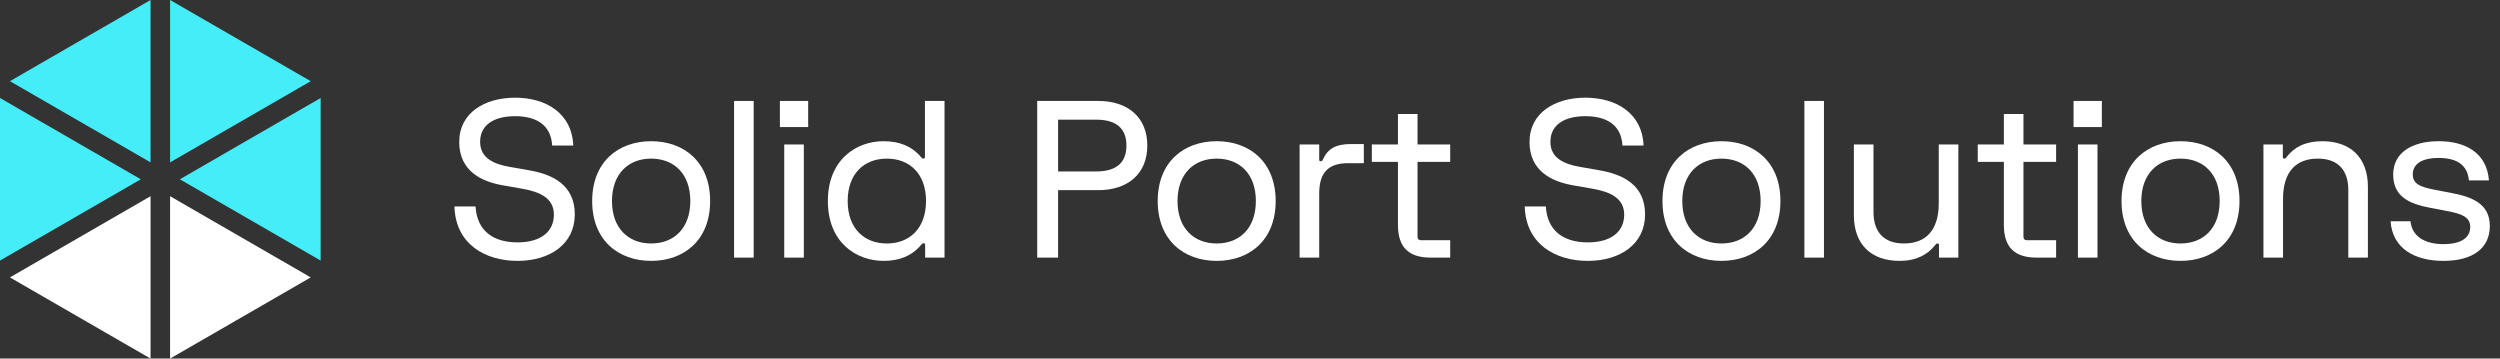
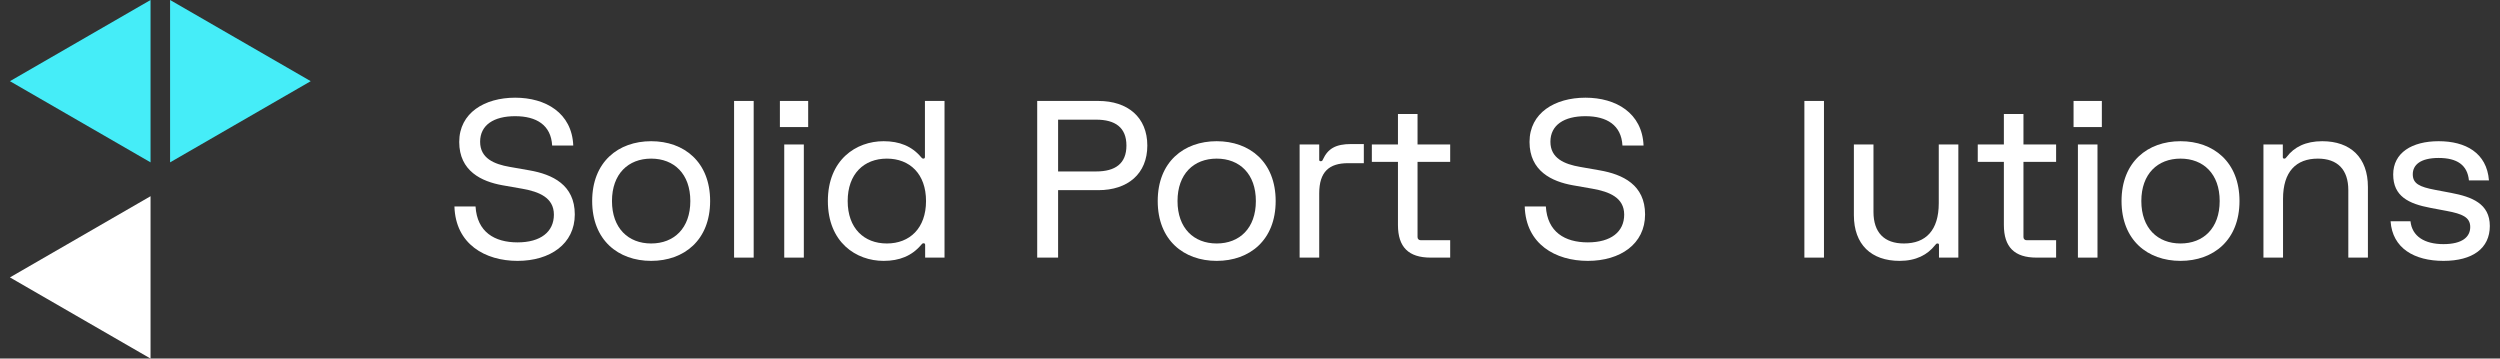
<svg xmlns="http://www.w3.org/2000/svg" width="251" height="36" viewBox="0 0 251 36" fill="none">
  <rect x="0" y="0" width="251" height="36" fill="#333333" stroke="none" />
  <path d="M0.997 27.851L15.115 36.001V19.699L0.997 27.851Z" fill="white" />
-   <path d="M17.077 36.001V19.699L31.196 27.851L17.077 36.001Z" fill="white" />
  <path d="M15.115 0L0.997 8.15L15.115 16.301V0Z" fill="#45EDF8" />
-   <path d="M0 26.161V9.839L14.135 18L0 26.161Z" fill="#45EDF8" />
-   <path d="M18.058 18L32.192 26.161V9.839L18.058 18Z" fill="#45EDF8" />
  <path d="M31.196 8.15L17.077 0V16.301L31.196 8.15Z" fill="#45EDF8" />
  <path d="M51.722 9.808C48.663 9.808 46.106 11.326 46.106 14.253C46.106 17.181 48.357 18.229 50.454 18.601L52.443 18.95C54.092 19.245 55.611 19.824 55.611 21.55C55.611 23.276 54.278 24.335 51.962 24.335C49.646 24.335 47.898 23.287 47.745 20.731H45.625C45.735 24.51 48.706 26.192 51.962 26.192C55.218 26.192 57.709 24.499 57.709 21.528C57.709 18.557 55.469 17.508 53.164 17.104L51.175 16.755C49.602 16.482 48.204 15.892 48.204 14.232C48.204 12.549 49.58 11.665 51.722 11.665C53.863 11.665 55.327 12.56 55.436 14.614H57.556C57.424 11.337 54.781 9.808 51.722 9.808Z" fill="white" />
  <path d="M65.376 14.177C62.077 14.177 59.454 16.252 59.454 20.184C59.454 24.117 62.077 26.192 65.376 26.192C68.675 26.192 71.297 24.117 71.297 20.184C71.297 16.252 68.675 14.177 65.376 14.177ZM65.376 15.925C67.67 15.925 69.309 17.454 69.309 20.184C69.309 22.915 67.67 24.445 65.376 24.445C63.082 24.445 61.443 22.915 61.443 20.184C61.443 17.454 63.082 15.925 65.376 15.925Z" fill="white" />
  <path d="M73.702 25.864H75.669V10.135H73.702V25.864Z" fill="white" />
  <path d="M78.301 12.757H81.141V10.135H78.301V12.757ZM78.738 25.864H80.704V14.505H78.738V25.864Z" fill="white" />
  <path d="M83.118 20.184C83.118 24.335 85.959 26.192 88.712 26.192C90.307 26.192 91.552 25.69 92.492 24.576C92.557 24.488 92.623 24.423 92.732 24.423C92.841 24.423 92.885 24.488 92.885 24.598V25.864H94.83V10.135H92.863V15.75C92.863 15.859 92.82 15.925 92.71 15.925C92.601 15.925 92.536 15.859 92.47 15.772C91.552 14.679 90.307 14.177 88.712 14.177C85.959 14.177 83.118 16.034 83.118 20.184ZM85.107 20.184C85.107 17.454 86.745 15.925 89.04 15.925C91.334 15.925 92.973 17.454 92.973 20.184C92.973 22.915 91.334 24.445 89.04 24.445C86.745 24.445 85.107 22.915 85.107 20.184Z" fill="white" />
  <path d="M106.233 25.864V19.092H110.275C113.225 19.092 115.191 17.454 115.191 14.614C115.191 11.774 113.225 10.135 110.275 10.135H104.135V25.864H106.233ZM106.233 12.014H110.057C111.968 12.014 113.094 12.8 113.094 14.614C113.094 16.427 111.968 17.213 110.057 17.213H106.233V12.014Z" fill="white" />
  <path d="M122.156 14.177C118.857 14.177 116.235 16.252 116.235 20.184C116.235 24.117 118.857 26.192 122.156 26.192C125.455 26.192 128.077 24.117 128.077 20.184C128.077 16.252 125.455 14.177 122.156 14.177ZM122.156 15.925C124.45 15.925 126.089 17.454 126.089 20.184C126.089 22.915 124.45 24.445 122.156 24.445C119.862 24.445 118.223 22.915 118.223 20.184C118.223 17.454 119.862 15.925 122.156 15.925Z" fill="white" />
  <path d="M132.449 25.864V19.42C132.449 17.235 133.454 16.383 135.355 16.383H136.928V14.461H135.661C134.11 14.461 133.323 14.92 132.82 16.012C132.777 16.121 132.733 16.187 132.602 16.187C132.493 16.187 132.449 16.143 132.449 16.034V14.505H130.482V25.864H132.449Z" fill="white" />
  <path d="M140.355 16.252V22.588C140.355 24.805 141.414 25.864 143.632 25.864H145.599V24.117H144.834H142.649C142.54 24.117 142.474 24.095 142.408 24.029C142.343 23.964 142.321 23.898 142.321 23.789V21.605V16.252H145.599V14.505H142.321V11.446H140.355V14.505H137.733V16.252H140.355Z" fill="white" />
  <path d="M159.179 9.808C156.12 9.808 153.564 11.326 153.564 14.253C153.564 17.181 155.814 18.229 157.912 18.601L159.9 18.95C161.55 19.245 163.069 19.824 163.069 21.55C163.069 23.276 161.736 24.335 159.42 24.335C157.104 24.335 155.356 23.287 155.203 20.731H153.083C153.192 24.51 156.164 26.192 159.42 26.192C162.675 26.192 165.166 24.499 165.166 21.528C165.166 18.557 162.927 17.508 160.621 17.104L158.633 16.755C157.06 16.482 155.661 15.892 155.661 14.232C155.661 12.549 157.038 11.665 159.179 11.665C161.321 11.665 162.785 12.56 162.894 14.614H165.013C164.882 11.337 162.238 9.808 159.179 9.808Z" fill="white" />
-   <path d="M172.834 14.177C169.534 14.177 166.912 16.252 166.912 20.184C166.912 24.117 169.534 26.192 172.834 26.192C176.133 26.192 178.755 24.117 178.755 20.184C178.755 16.252 176.133 14.177 172.834 14.177ZM172.834 15.925C175.128 15.925 176.767 17.454 176.767 20.184C176.767 22.915 175.128 24.445 172.834 24.445C170.539 24.445 168.901 22.915 168.901 20.184C168.901 17.454 170.539 15.925 172.834 15.925Z" fill="white" />
  <path d="M181.16 25.864H183.126V10.135H181.16V25.864Z" fill="white" />
  <path d="M194.652 14.505V20.403C194.652 23.134 193.341 24.445 191.156 24.445C189.189 24.445 188.097 23.352 188.097 21.277V14.505H186.13V21.605C186.13 24.554 187.878 26.192 190.719 26.192C192.379 26.192 193.515 25.581 194.28 24.619C194.368 24.51 194.411 24.445 194.521 24.445C194.63 24.445 194.674 24.488 194.674 24.598V25.864H196.618V14.505H194.652Z" fill="white" />
  <path d="M201.189 16.252V22.588C201.189 24.805 202.249 25.864 204.466 25.864H206.433V24.117H205.668H203.483C203.374 24.117 203.308 24.095 203.243 24.029C203.177 23.964 203.155 23.898 203.155 23.789V21.605V16.252H206.433V14.505H203.155V11.446H201.189V14.505H198.567V16.252H201.189Z" fill="white" />
  <path d="M208.185 12.757H211.025V10.135H208.185V12.757ZM208.622 25.864H210.588V14.505H208.622V25.864Z" fill="white" />
  <path d="M218.923 14.177C215.624 14.177 213.002 16.252 213.002 20.184C213.002 24.117 215.624 26.192 218.923 26.192C222.223 26.192 224.845 24.117 224.845 20.184C224.845 16.252 222.223 14.177 218.923 14.177ZM218.923 15.925C221.218 15.925 222.856 17.454 222.856 20.184C222.856 22.915 221.218 24.445 218.923 24.445C216.629 24.445 214.99 22.915 214.99 20.184C214.99 17.454 216.629 15.925 218.923 15.925Z" fill="white" />
  <path d="M229.216 25.864V19.966C229.216 17.235 230.527 15.925 232.712 15.925C234.679 15.925 235.771 17.017 235.771 19.092V25.864H237.738V18.765C237.738 15.815 235.99 14.177 233.149 14.177C231.489 14.177 230.331 14.767 229.588 15.75C229.5 15.859 229.457 15.925 229.347 15.925C229.238 15.925 229.195 15.881 229.195 15.772V14.505H227.25V25.864H229.216Z" fill="white" />
  <path d="M244.843 14.177C242.156 14.177 240.277 15.335 240.277 17.519C240.277 19.704 241.817 20.458 244.035 20.873L245.652 21.178C247.225 21.474 248.011 21.812 248.011 22.795C248.011 23.778 247.225 24.51 245.324 24.51C243.423 24.51 242.167 23.724 242.014 22.216H240.014C240.2 24.925 242.396 26.192 245.324 26.192C248.252 26.192 249.978 24.936 249.978 22.686C249.978 20.436 248.164 19.759 246.089 19.365L244.472 19.059C242.92 18.765 242.243 18.437 242.243 17.497C242.243 16.558 243.008 15.859 244.843 15.859C246.679 15.859 247.727 16.558 247.88 18.109H249.891C249.672 15.335 247.531 14.177 244.843 14.177Z" fill="white" />
</svg>